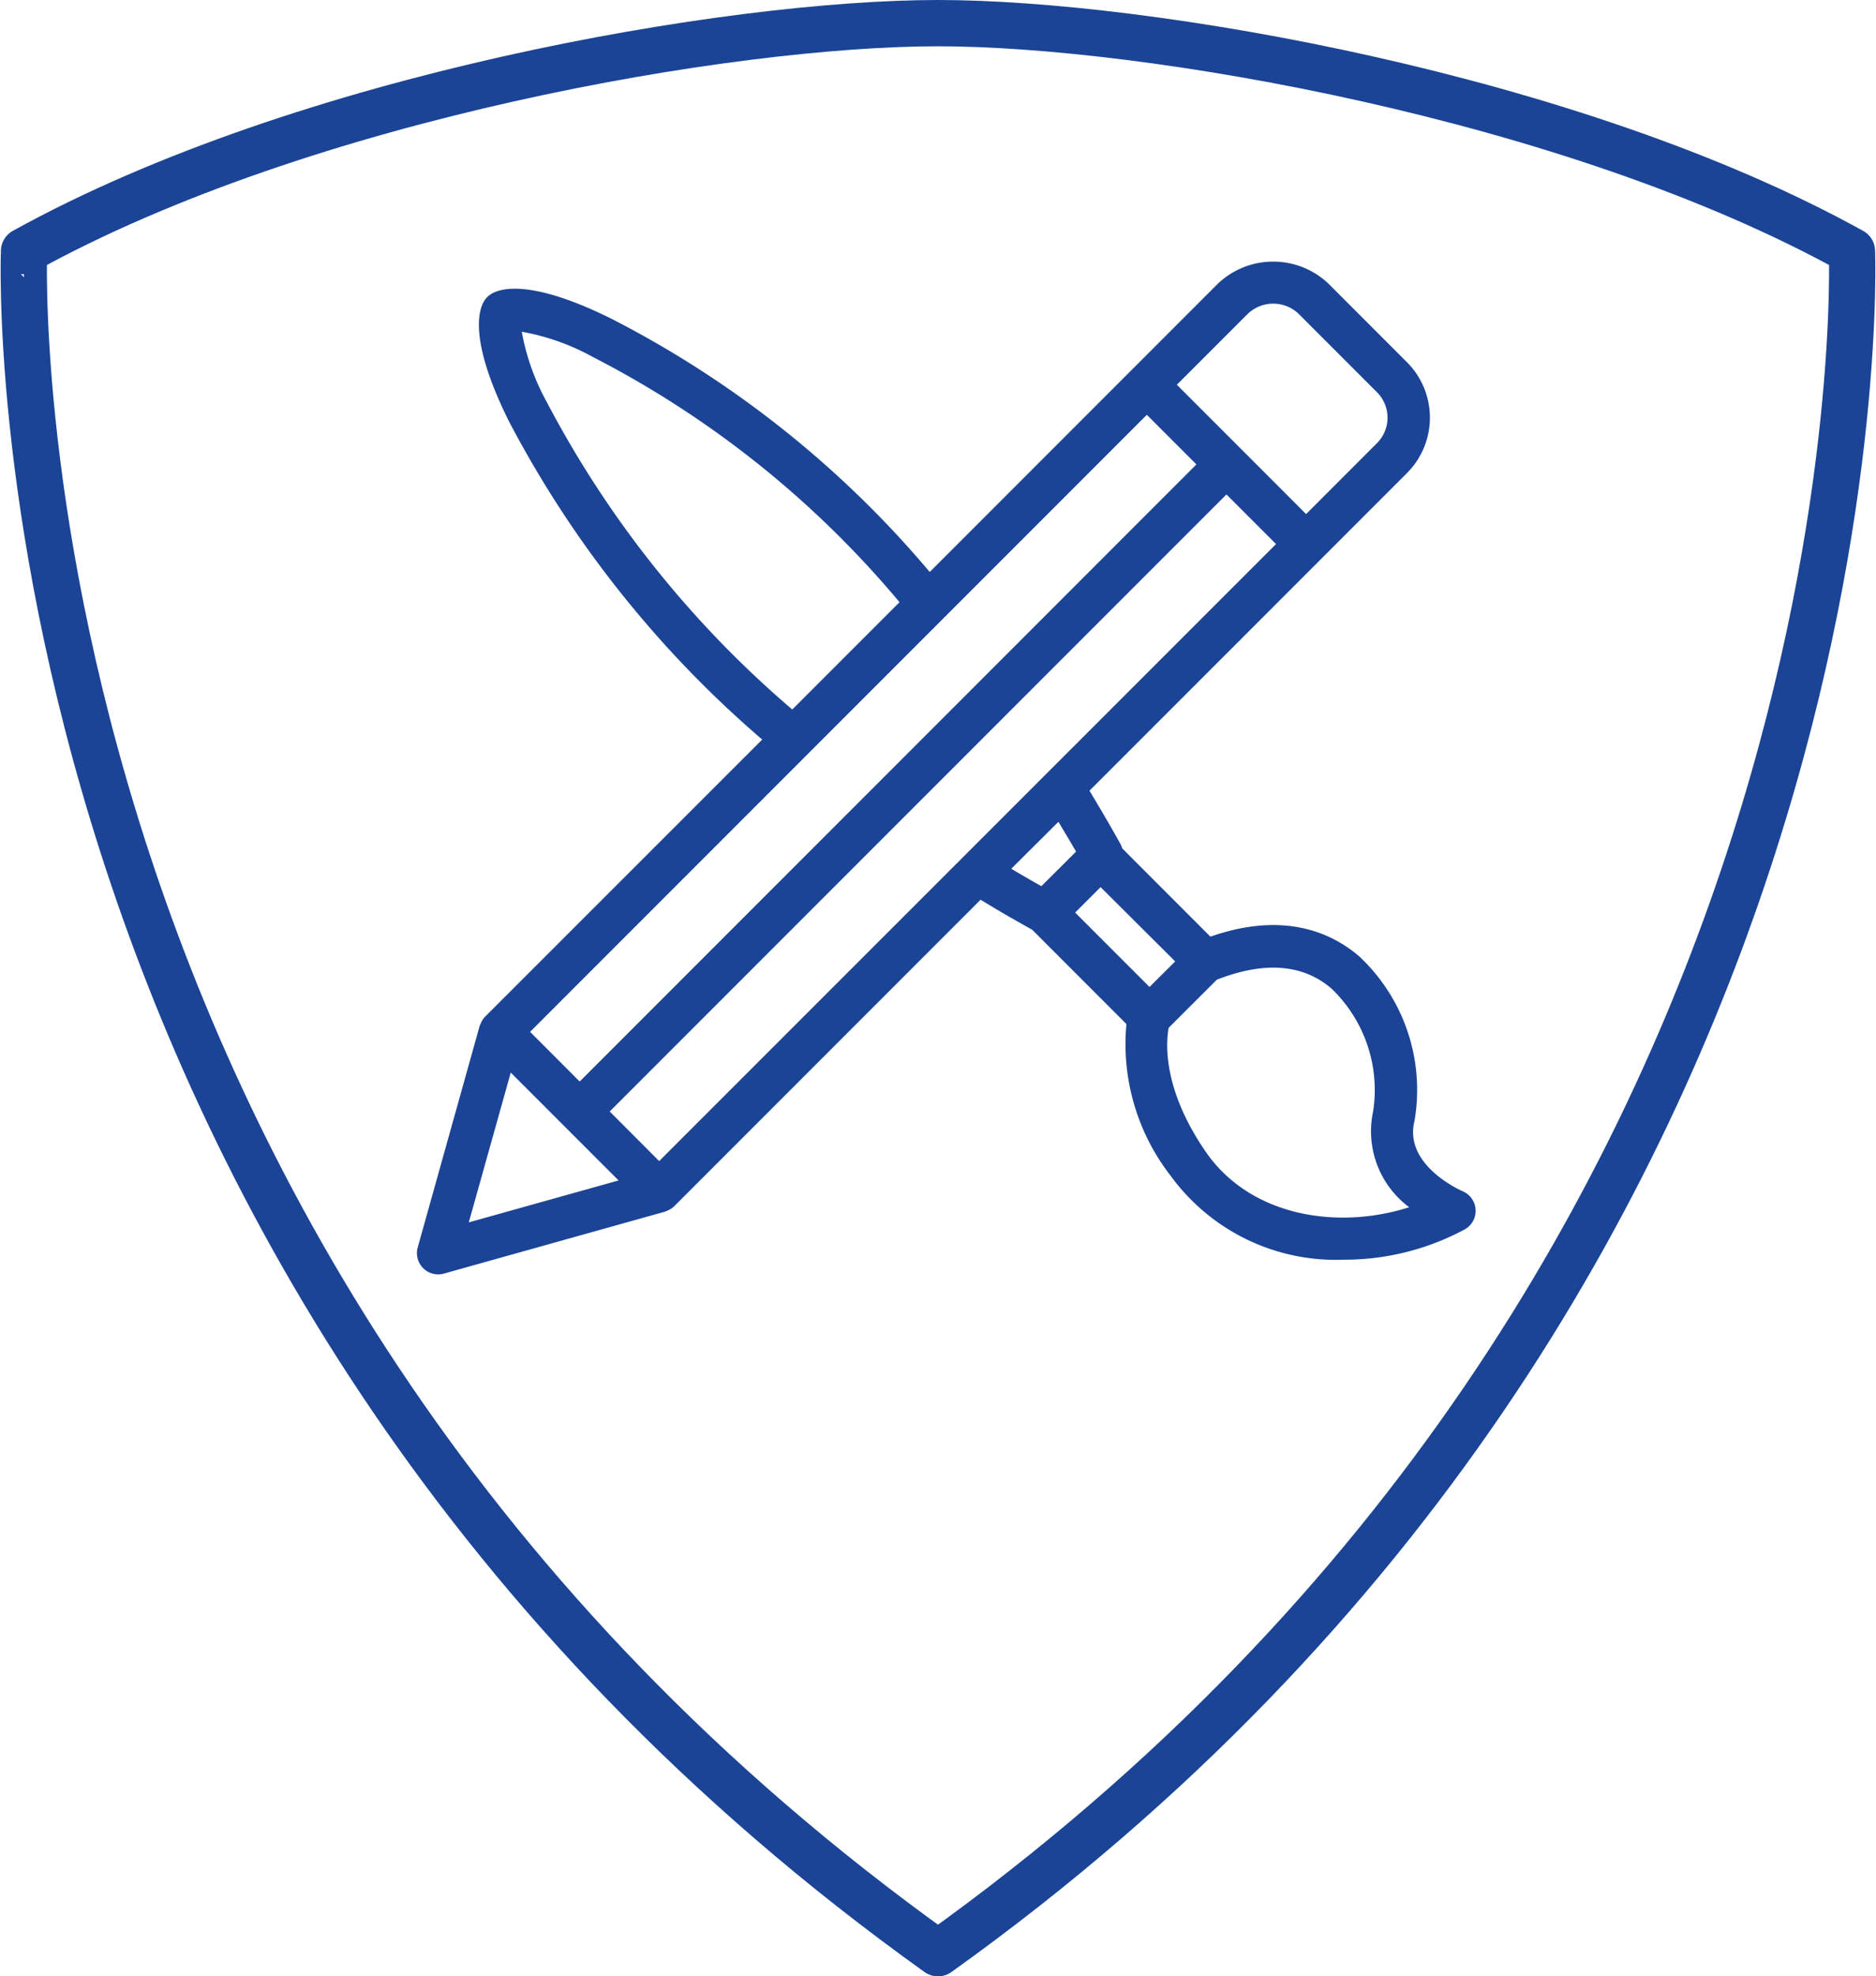
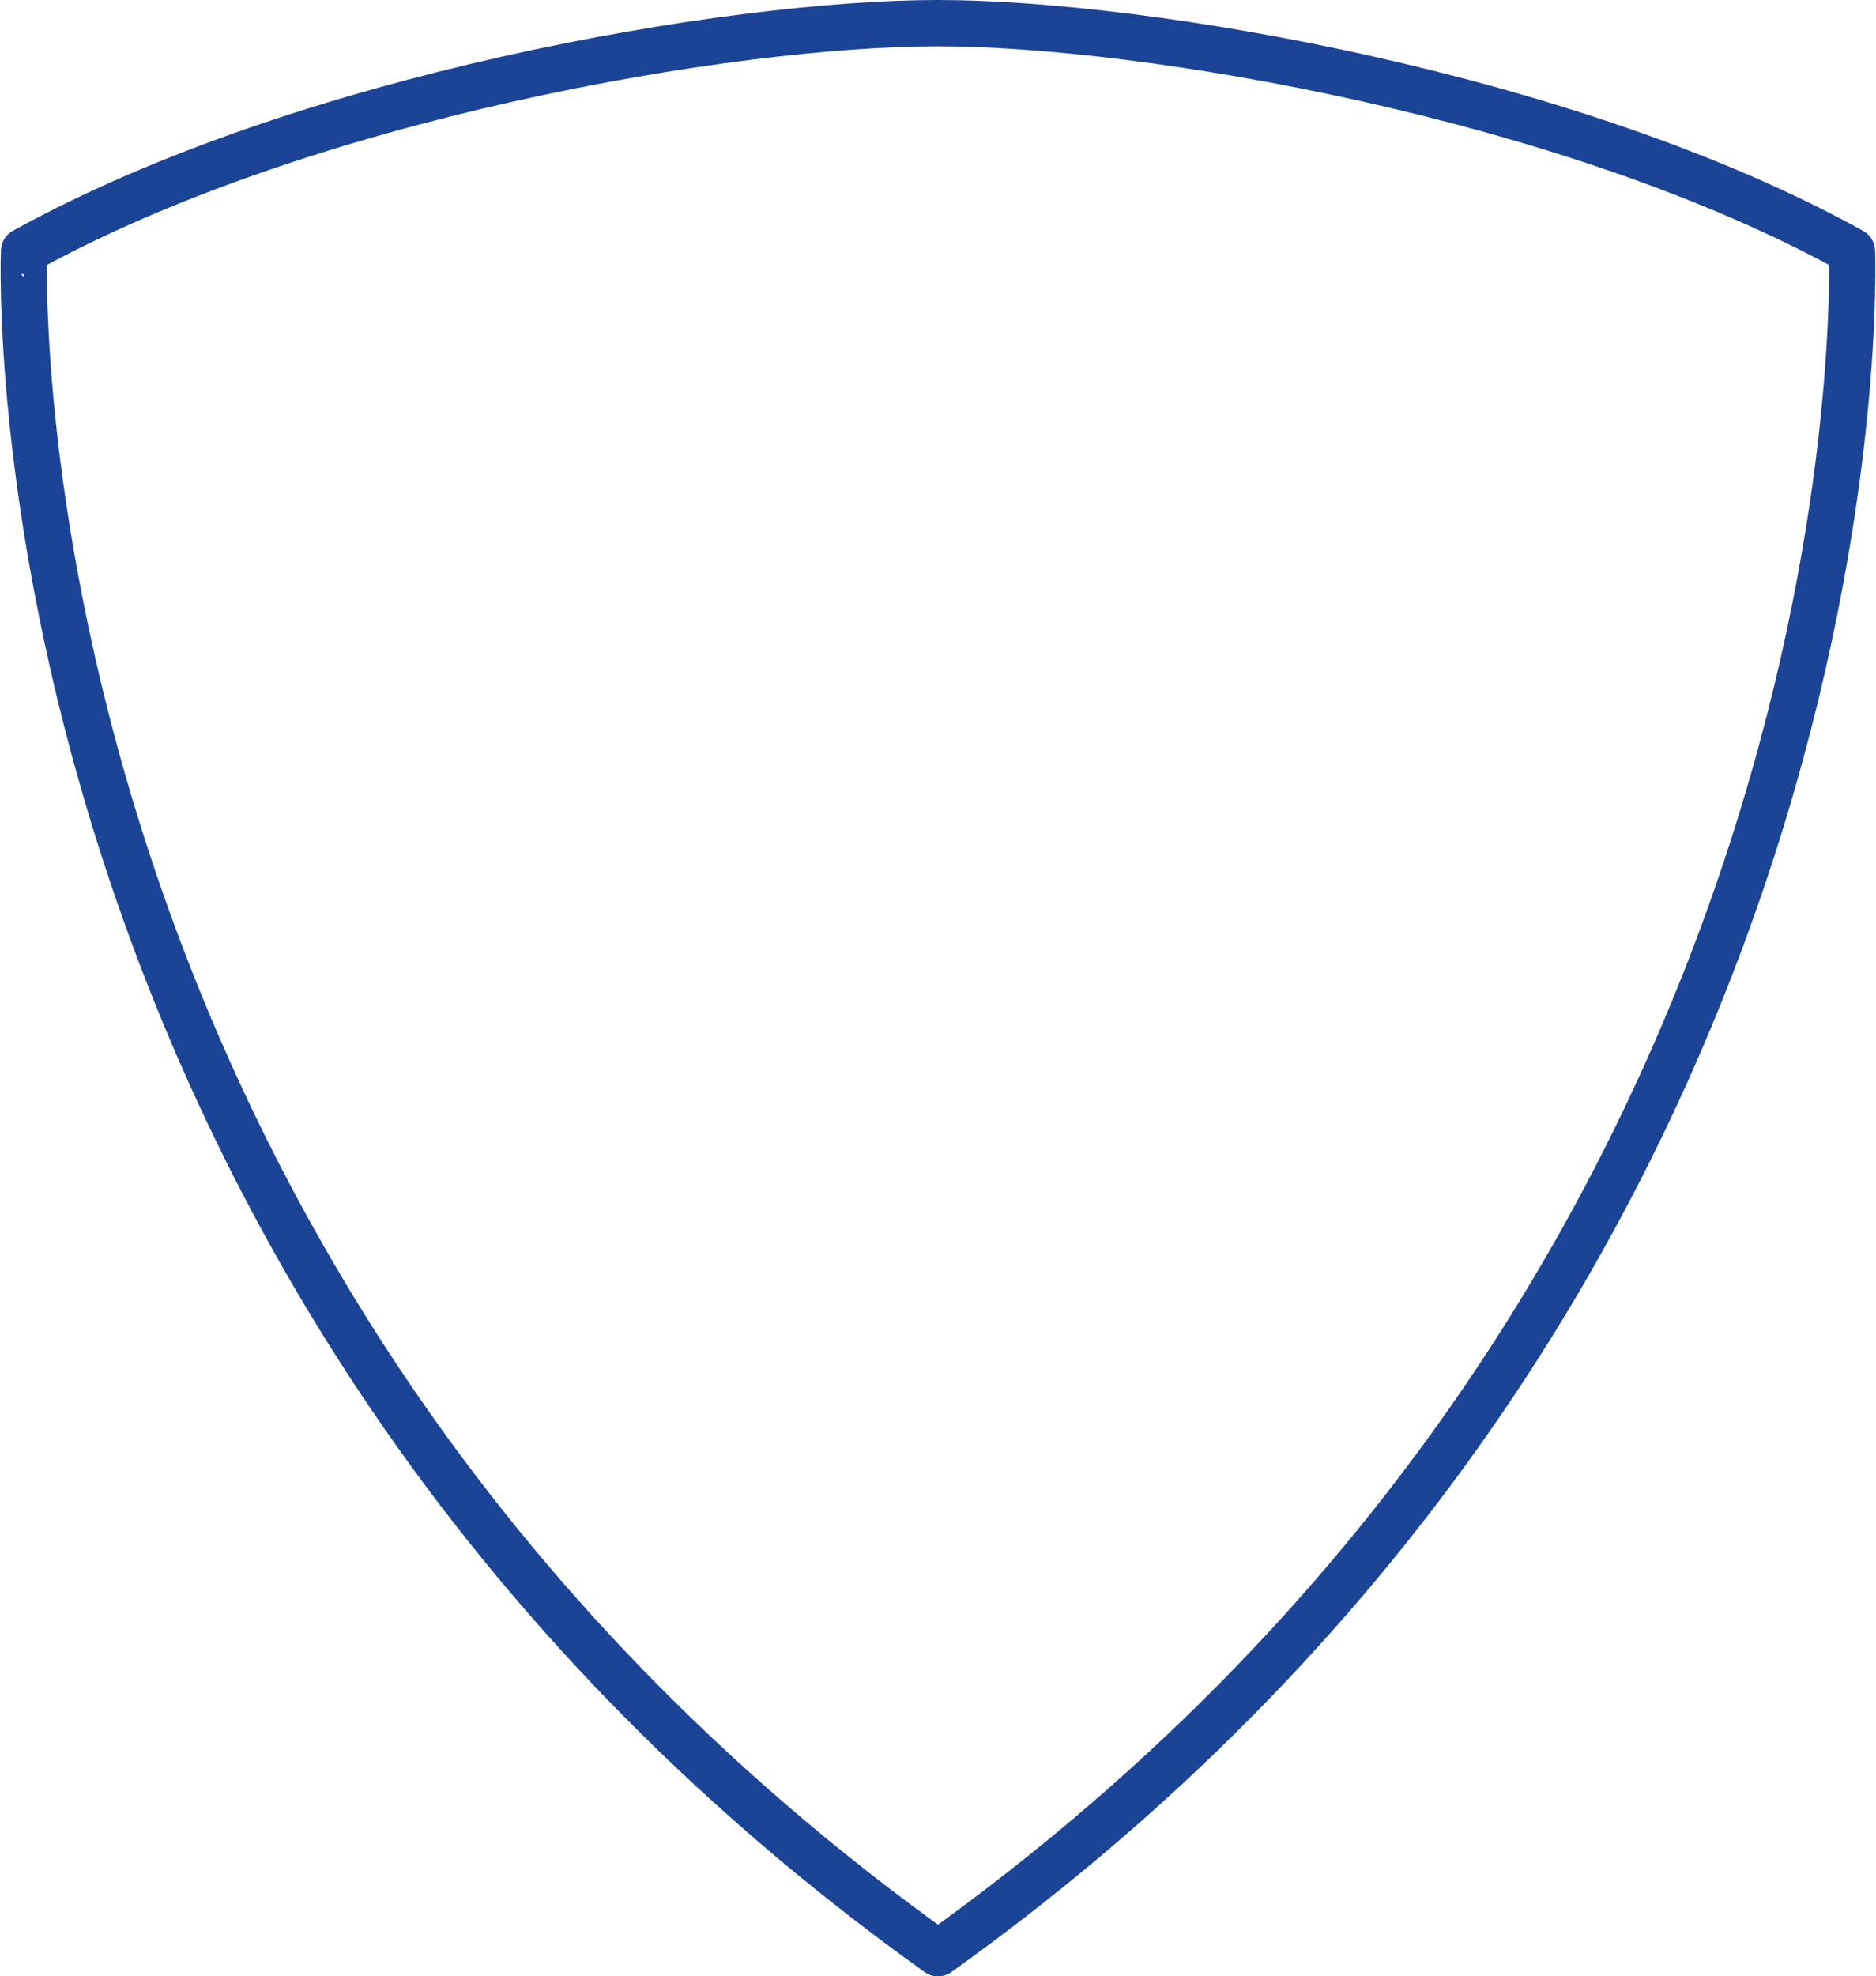
<svg xmlns="http://www.w3.org/2000/svg" width="81.107" height="85.405" viewBox="0 0 81.107 85.405">
  <g id="Groupe_15024" data-name="Groupe 15024" transform="translate(-665.973 -3945.695)">
-     <path id="Tracé_72" data-name="Tracé 72" d="M140.739,2302.236c41.315-29.54,39.514-73.553,39.514-73.553-12.111-6.706-30.548-9.852-39.514-9.852s-27.4,3.146-39.515,9.852C101.225,2228.683,99.424,2272.7,140.739,2302.236Z" transform="translate(565.787 1727.864)" fill="none" stroke="#1b4496" stroke-linecap="round" stroke-linejoin="round" stroke-width="2" />
-     <path id="Tracé_81" data-name="Tracé 81" d="M46.229,41.442c-.026-.012-2.552-1.1-2.087-3.018a7.9,7.9,0,0,0-2.388-7.135c-1.194-1.023-3.26-1.959-6.431-.849L31.51,26.625a.986.986,0,0,0-.055-.149c-.442-.8-.9-1.578-1.361-2.343L43.82,10.408a3.388,3.388,0,0,0,0-4.792L40.433,2.228a3.473,3.473,0,0,0-4.793,0L31.929,5.94h0l0,0-8.741,8.742A44.51,44.51,0,0,0,9.434,3.742c-3.472-1.725-4.8-1.326-5.208-1.073a.921.921,0,0,0-.3.3C3.672,3.38,3.272,4.709,5,8.179A46.694,46.694,0,0,0,15.945,21.923L3.963,33.9a.863.863,0,0,0-.178.27c-.011.023-.021.046-.031.07s-.02.04-.026.062L1.053,43.865A.918.918,0,0,0,2.184,45l9.558-2.676A.668.668,0,0,1,11.8,42.3l.071-.031a.933.933,0,0,0,.269-.178L25.387,28.843c.773.476,1.377.821,2.233,1.3l4.072,4.074a9.272,9.272,0,0,0,1.915,6.561A8.832,8.832,0,0,0,41.074,44.4a11,11,0,0,0,5.24-1.307.919.919,0,0,0-.085-1.651ZM32.69,32.614,29.475,29.4l1.1-1.1L33.8,31.51Zm-21.2,7.524L9.352,37.995,36.017,11.33l2.143,2.144ZM5.91,34.554,32.575,7.889l2.144,2.144L8.054,36.7ZM36.938,3.526a1.594,1.594,0,0,1,2.2,0l3.386,3.388a1.554,1.554,0,0,1,0,2.2l-3.064,3.065L36.666,9.383h0L33.873,6.59ZM6.644,7.361A9.942,9.942,0,0,1,5.55,4.3,9.953,9.953,0,0,1,8.616,5.387a42.737,42.737,0,0,1,13.266,10.6l-4.637,4.637A44.89,44.89,0,0,1,6.644,7.361ZM5.074,36.313l2.332,2.332h0l2.33,2.33L3.26,42.787ZM28.751,25.477c.256.43.513.849.763,1.288l-1.5,1.494c-.462-.26-.86-.491-1.3-.753Zm6.366,14.254c-1.893-2.75-1.709-4.754-1.6-5.352L35.6,32.3c2.047-.8,3.717-.682,4.958.384a6.072,6.072,0,0,1,1.8,5.307,4.087,4.087,0,0,0,1.559,4.141C40.871,43.111,37.067,42.563,35.117,39.731Z" transform="translate(682.981 3955.731)" fill="#1b4496" />
+     <path id="Tracé_72" data-name="Tracé 72" d="M140.739,2302.236c41.315-29.54,39.514-73.553,39.514-73.553-12.111-6.706-30.548-9.852-39.514-9.852s-27.4,3.146-39.515,9.852C101.225,2228.683,99.424,2272.7,140.739,2302.236" transform="translate(565.787 1727.864)" fill="none" stroke="#1b4496" stroke-linecap="round" stroke-linejoin="round" stroke-width="2" />
  </g>
</svg>